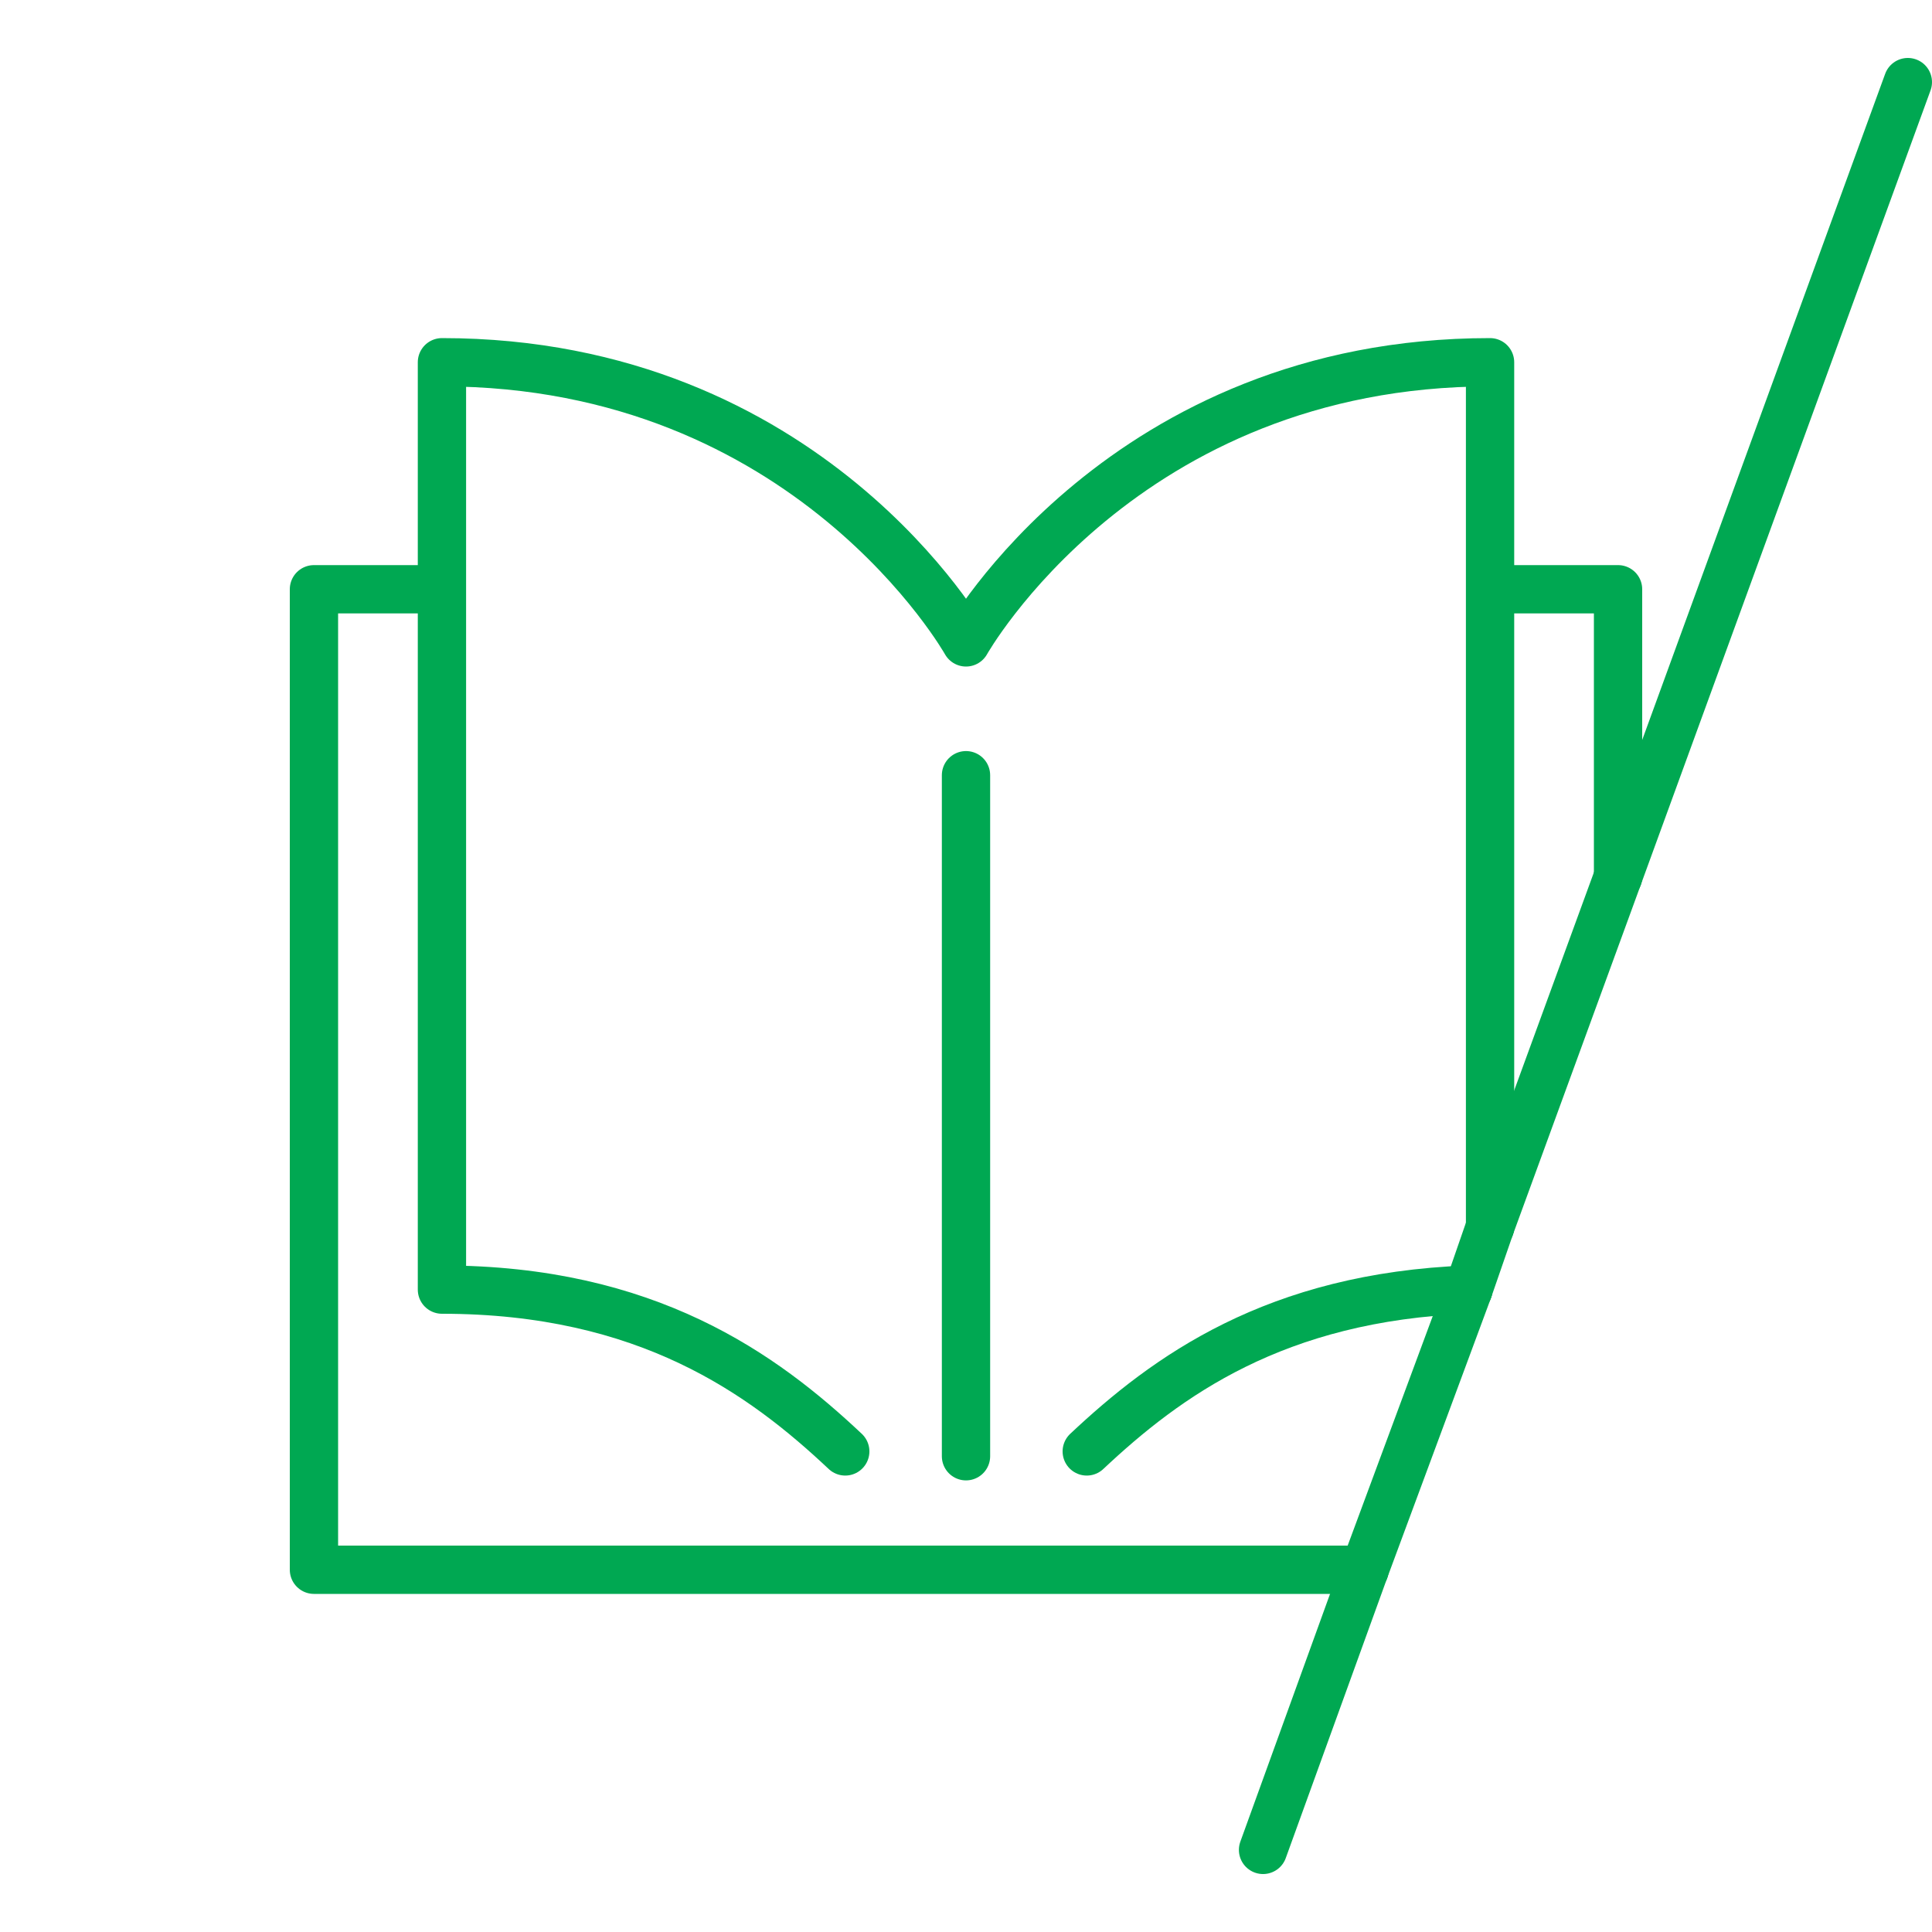
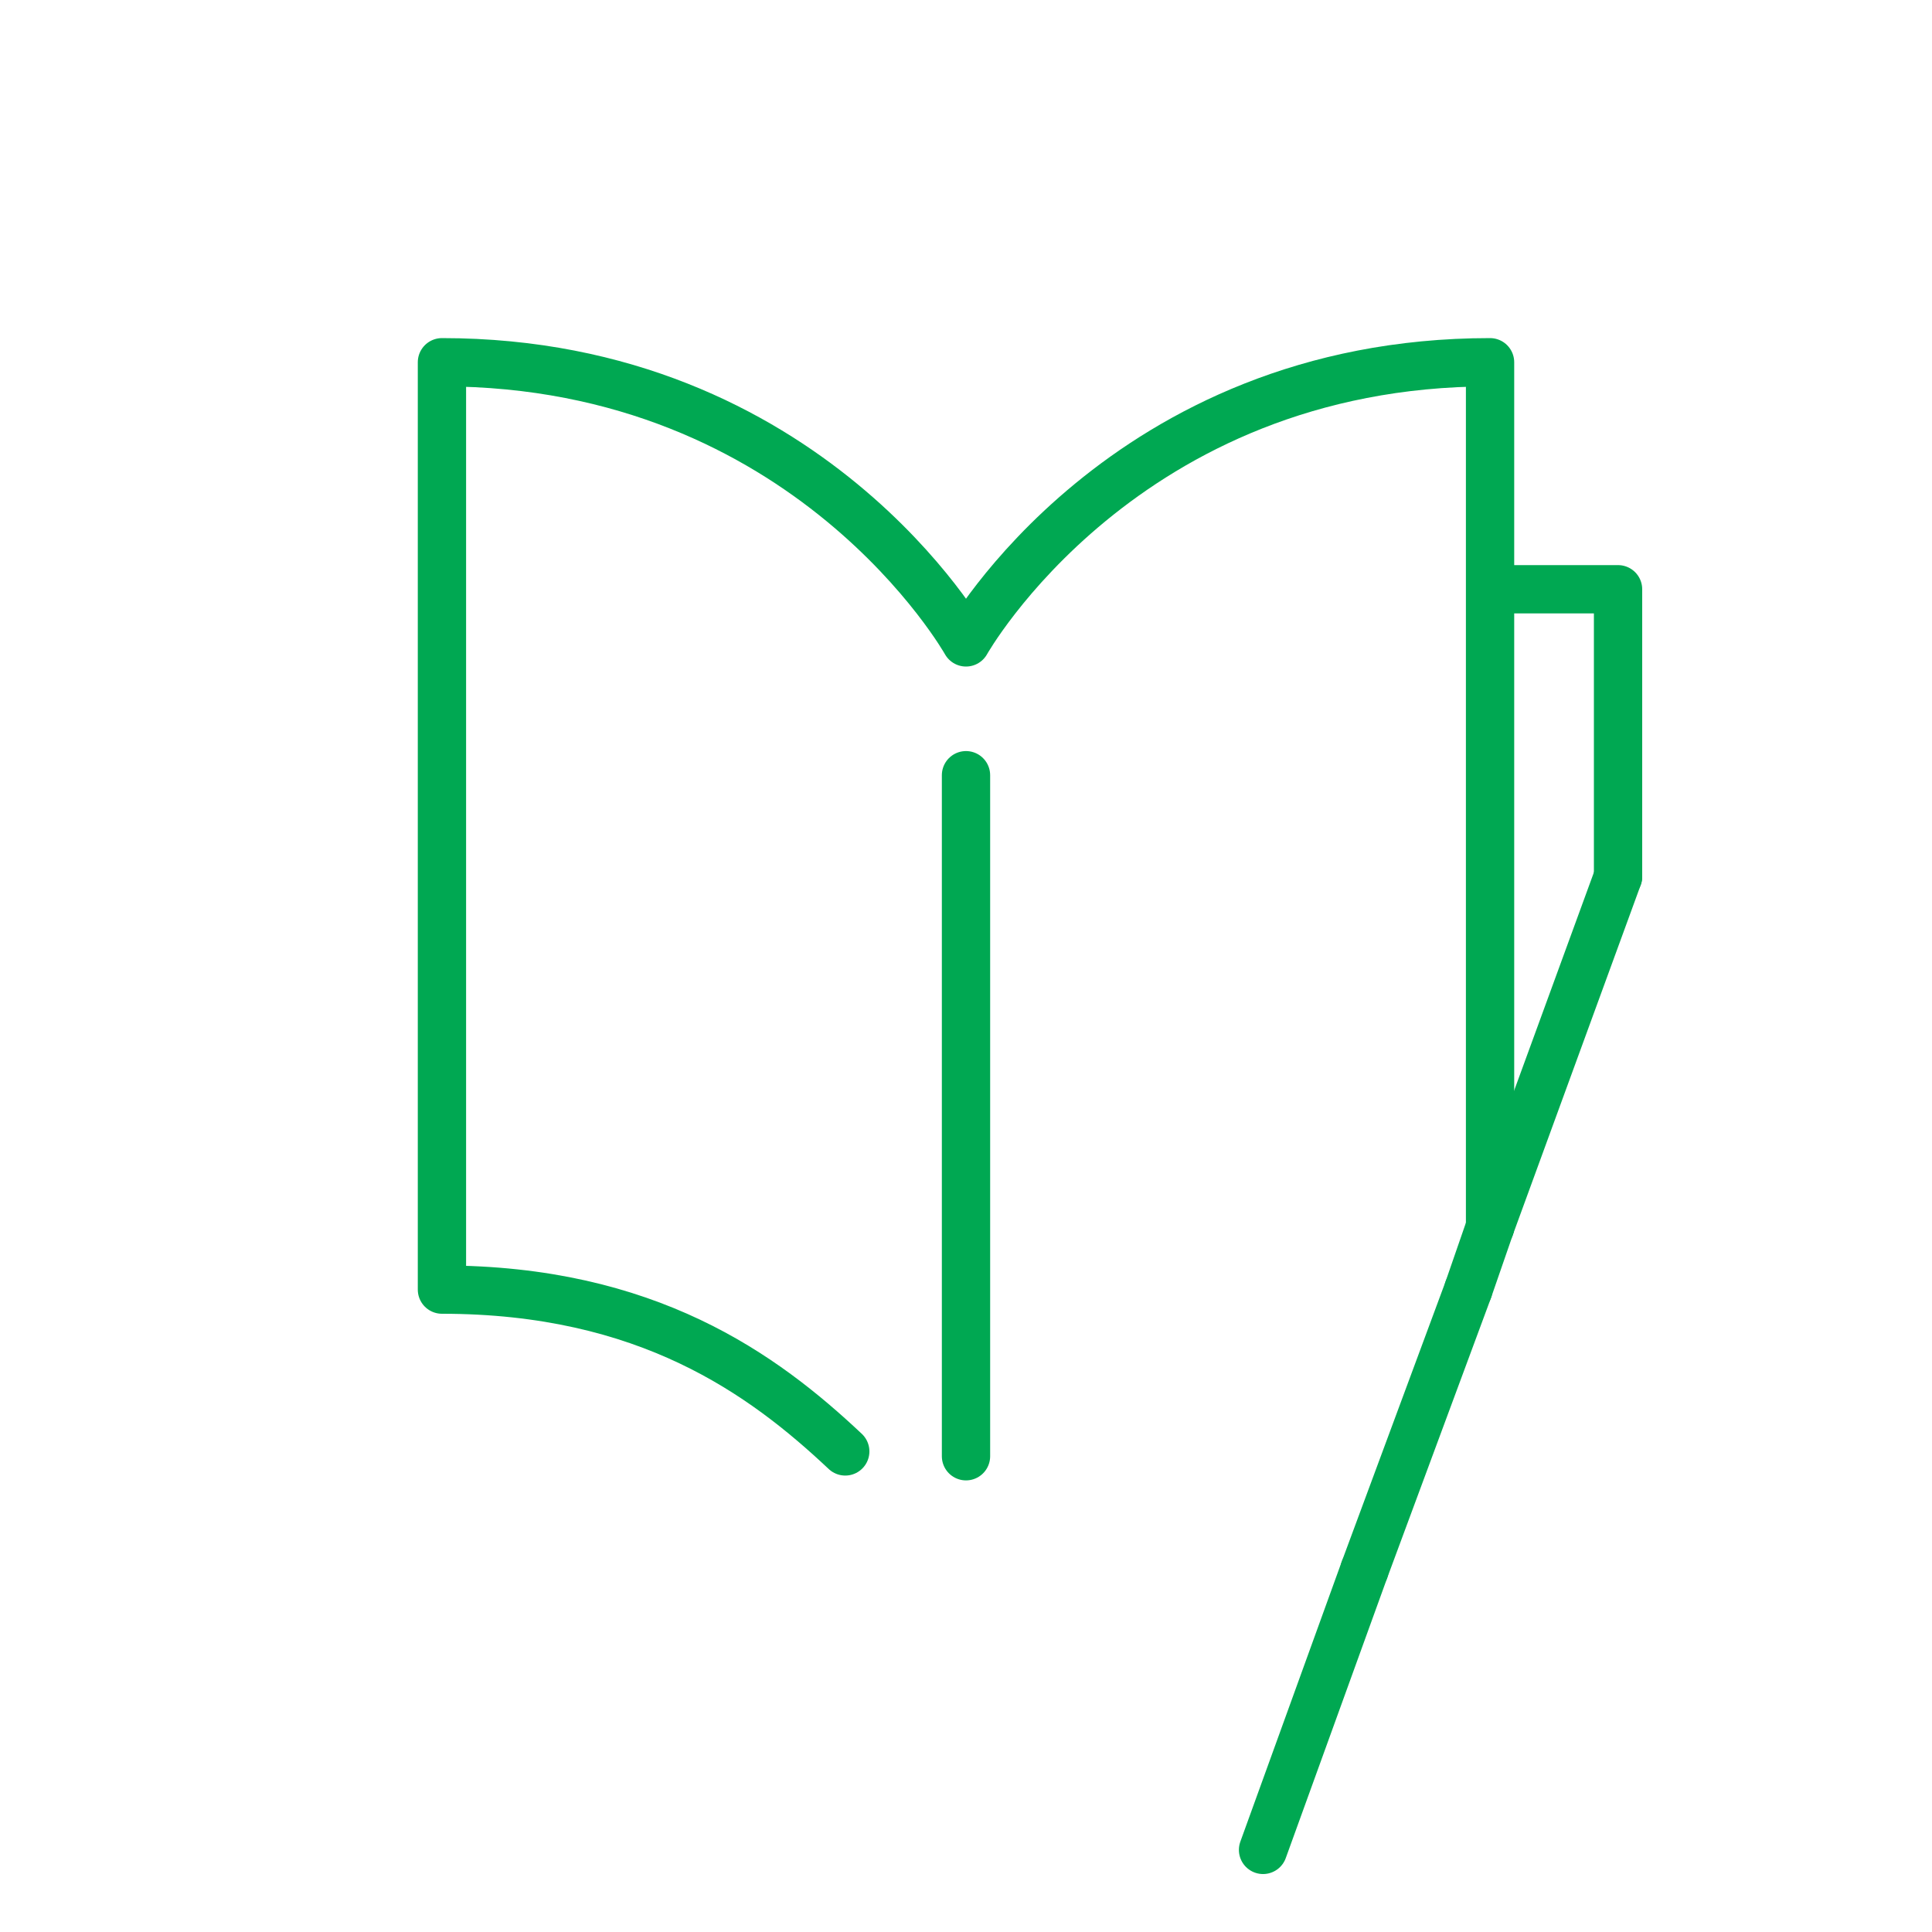
<svg xmlns="http://www.w3.org/2000/svg" version="1.1" id="Calque_1" x="0px" y="0px" viewBox="0 0 80 80" style="enable-background:new 0 0 80 80;" xml:space="preserve">
  <style type="text/css">
	.st0{fill:none;stroke:#00A852;stroke-width:2;stroke-linecap:round;stroke-linejoin:round;stroke-miterlimit:10;}
</style>
  <line class="st0" x1="40" y1="32.1" x2="40" y2="60.3" />
  <g>
    <path class="st0" d="M35,60.1c-3.4-3.2-8.2-6.7-16.7-6.7V15C33.5,15,40,26.6,40,26.6S46.5,15,61.7,15v35.8" />
-     <path class="st0" d="M45,60.1c3.3-3.1,7.8-6.4,15.8-6.7" />
    <polyline class="st0" points="62.7,24.4 67,24.4 67,36.3  " />
-     <polyline class="st0" points="17.3,24.4 13,24.4 13,65 56.5,65  " />
    <line class="st0" x1="60.8" y1="53.4" x2="61.7" y2="50.8" />
-     <line class="st0" x1="79" y1="3.4" x2="67" y2="36.3" />
    <line class="st0" x1="60.8" y1="53.4" x2="56.5" y2="65" />
    <line class="st0" x1="56.5" y1="65" x2="52.3" y2="76.6" />
    <line class="st0" x1="67" y1="36.3" x2="61.7" y2="50.8" />
  </g>
</svg>